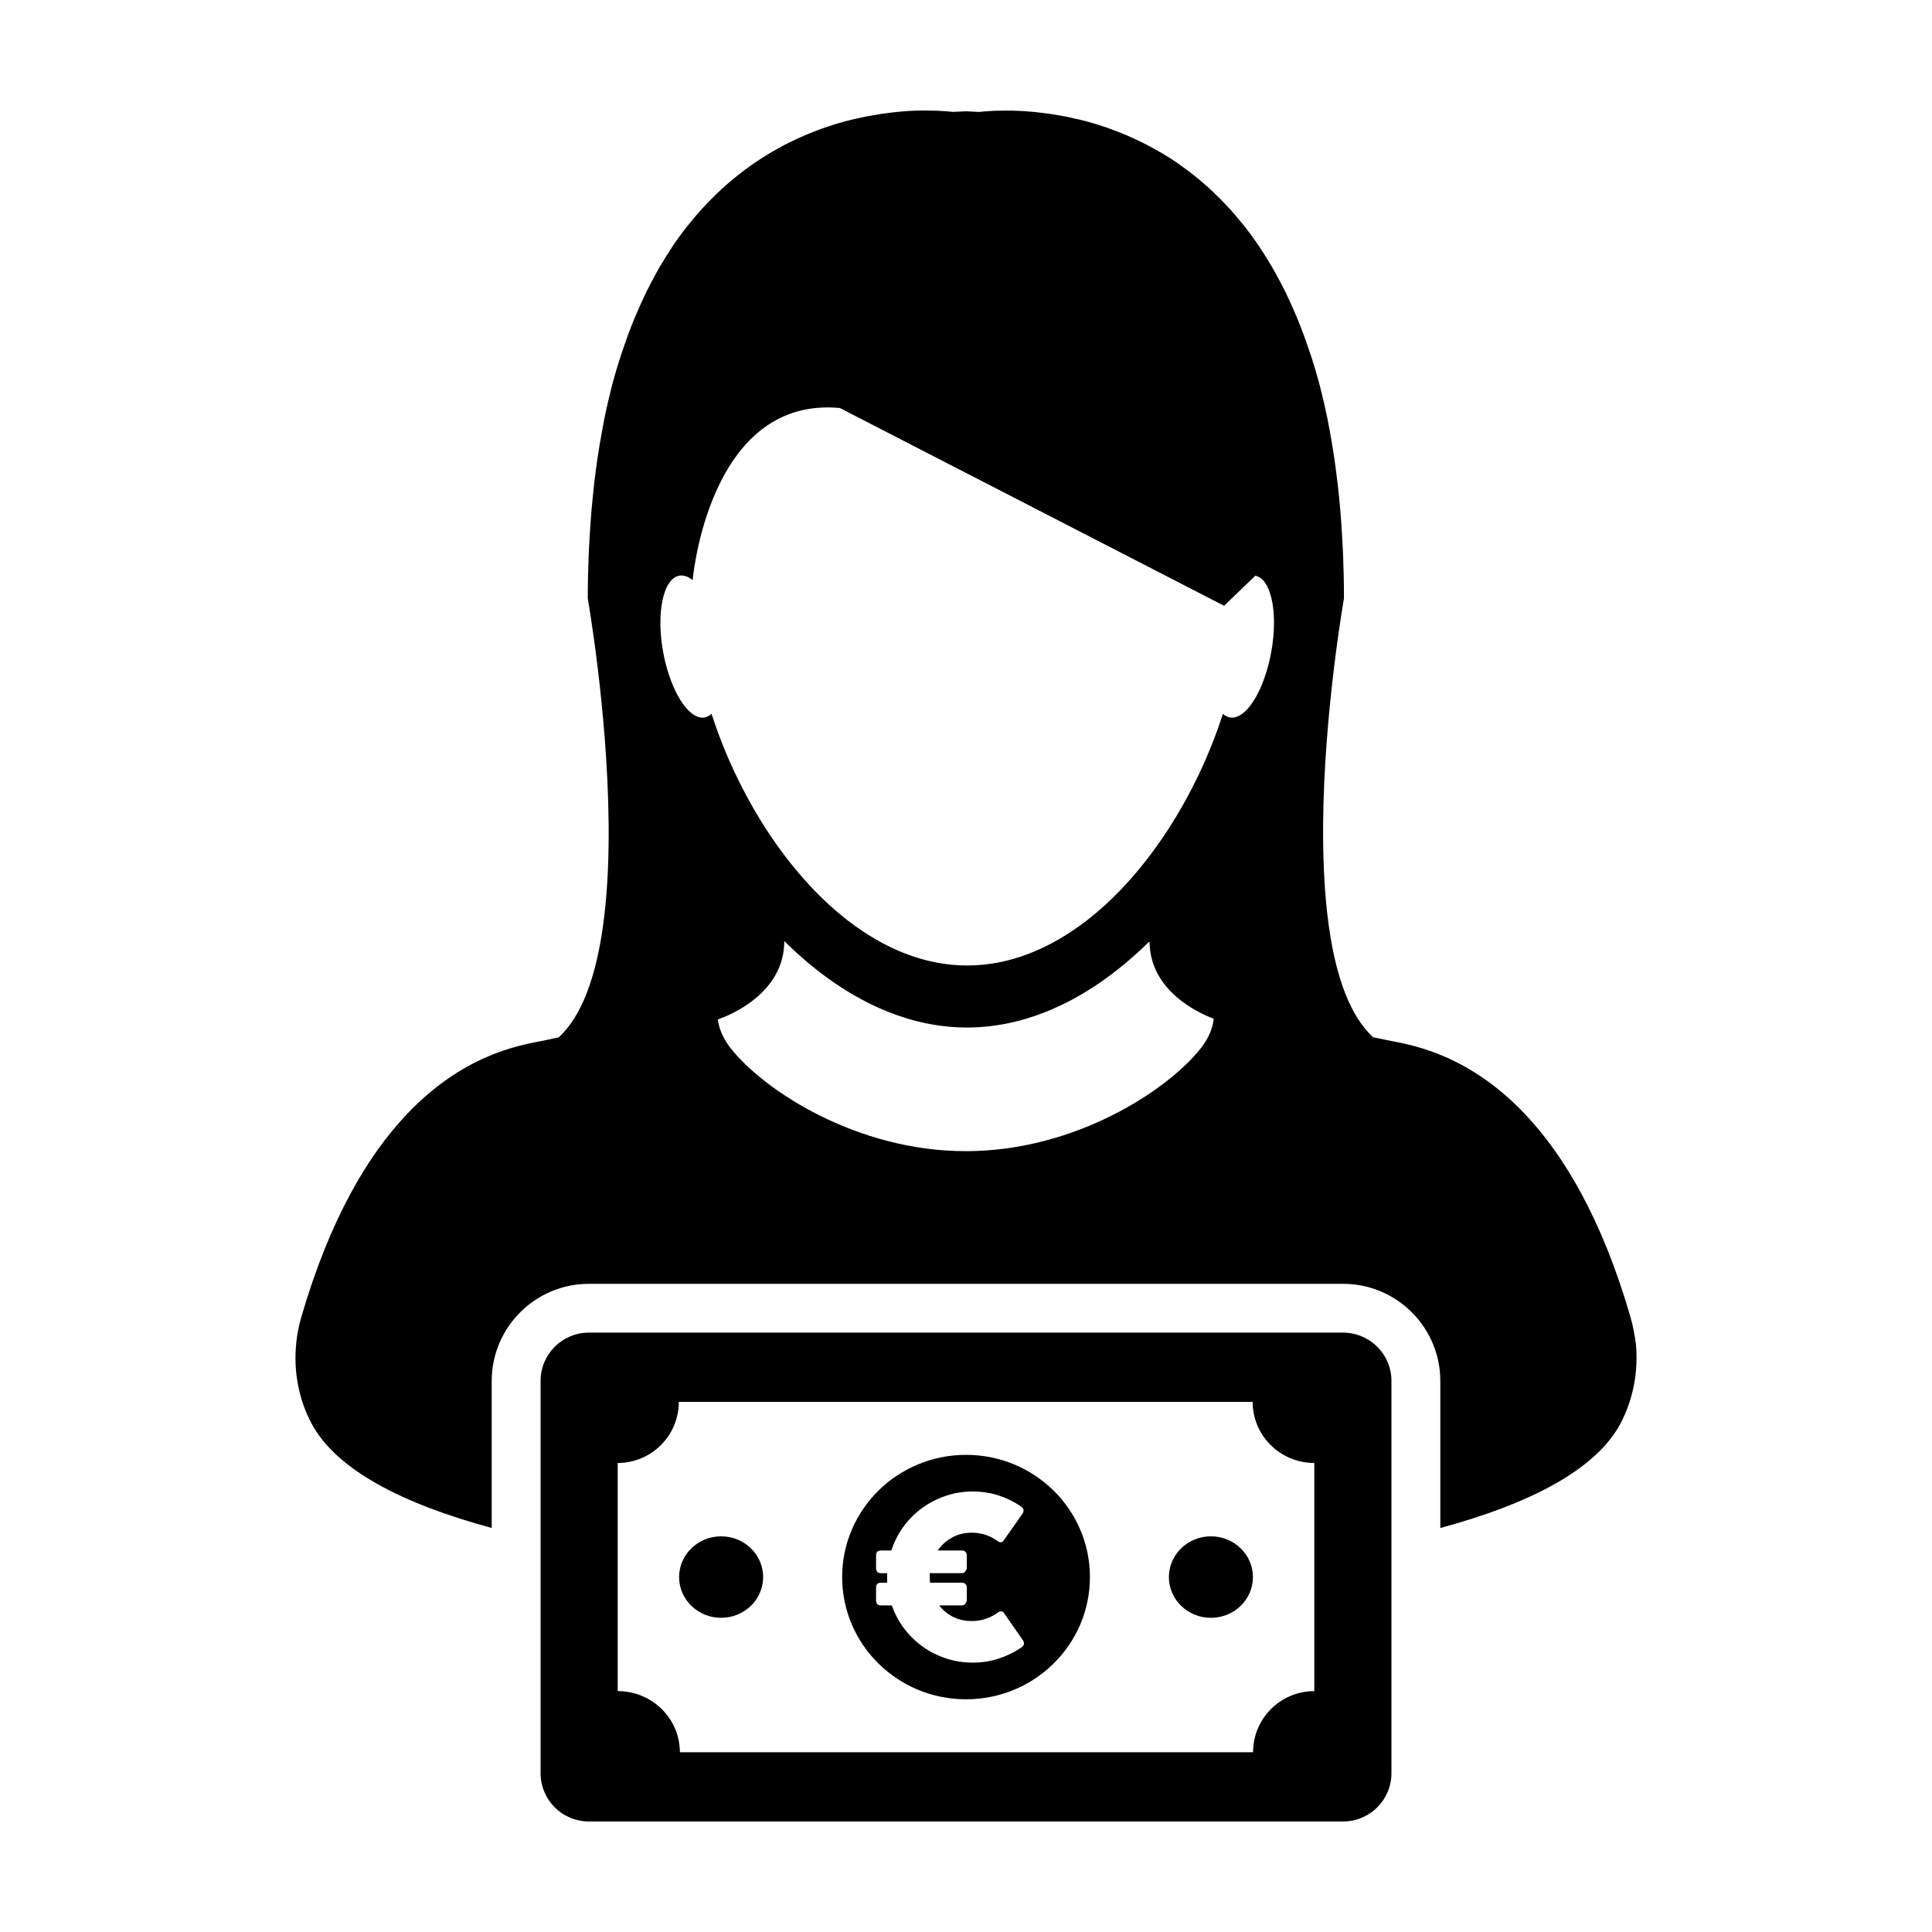
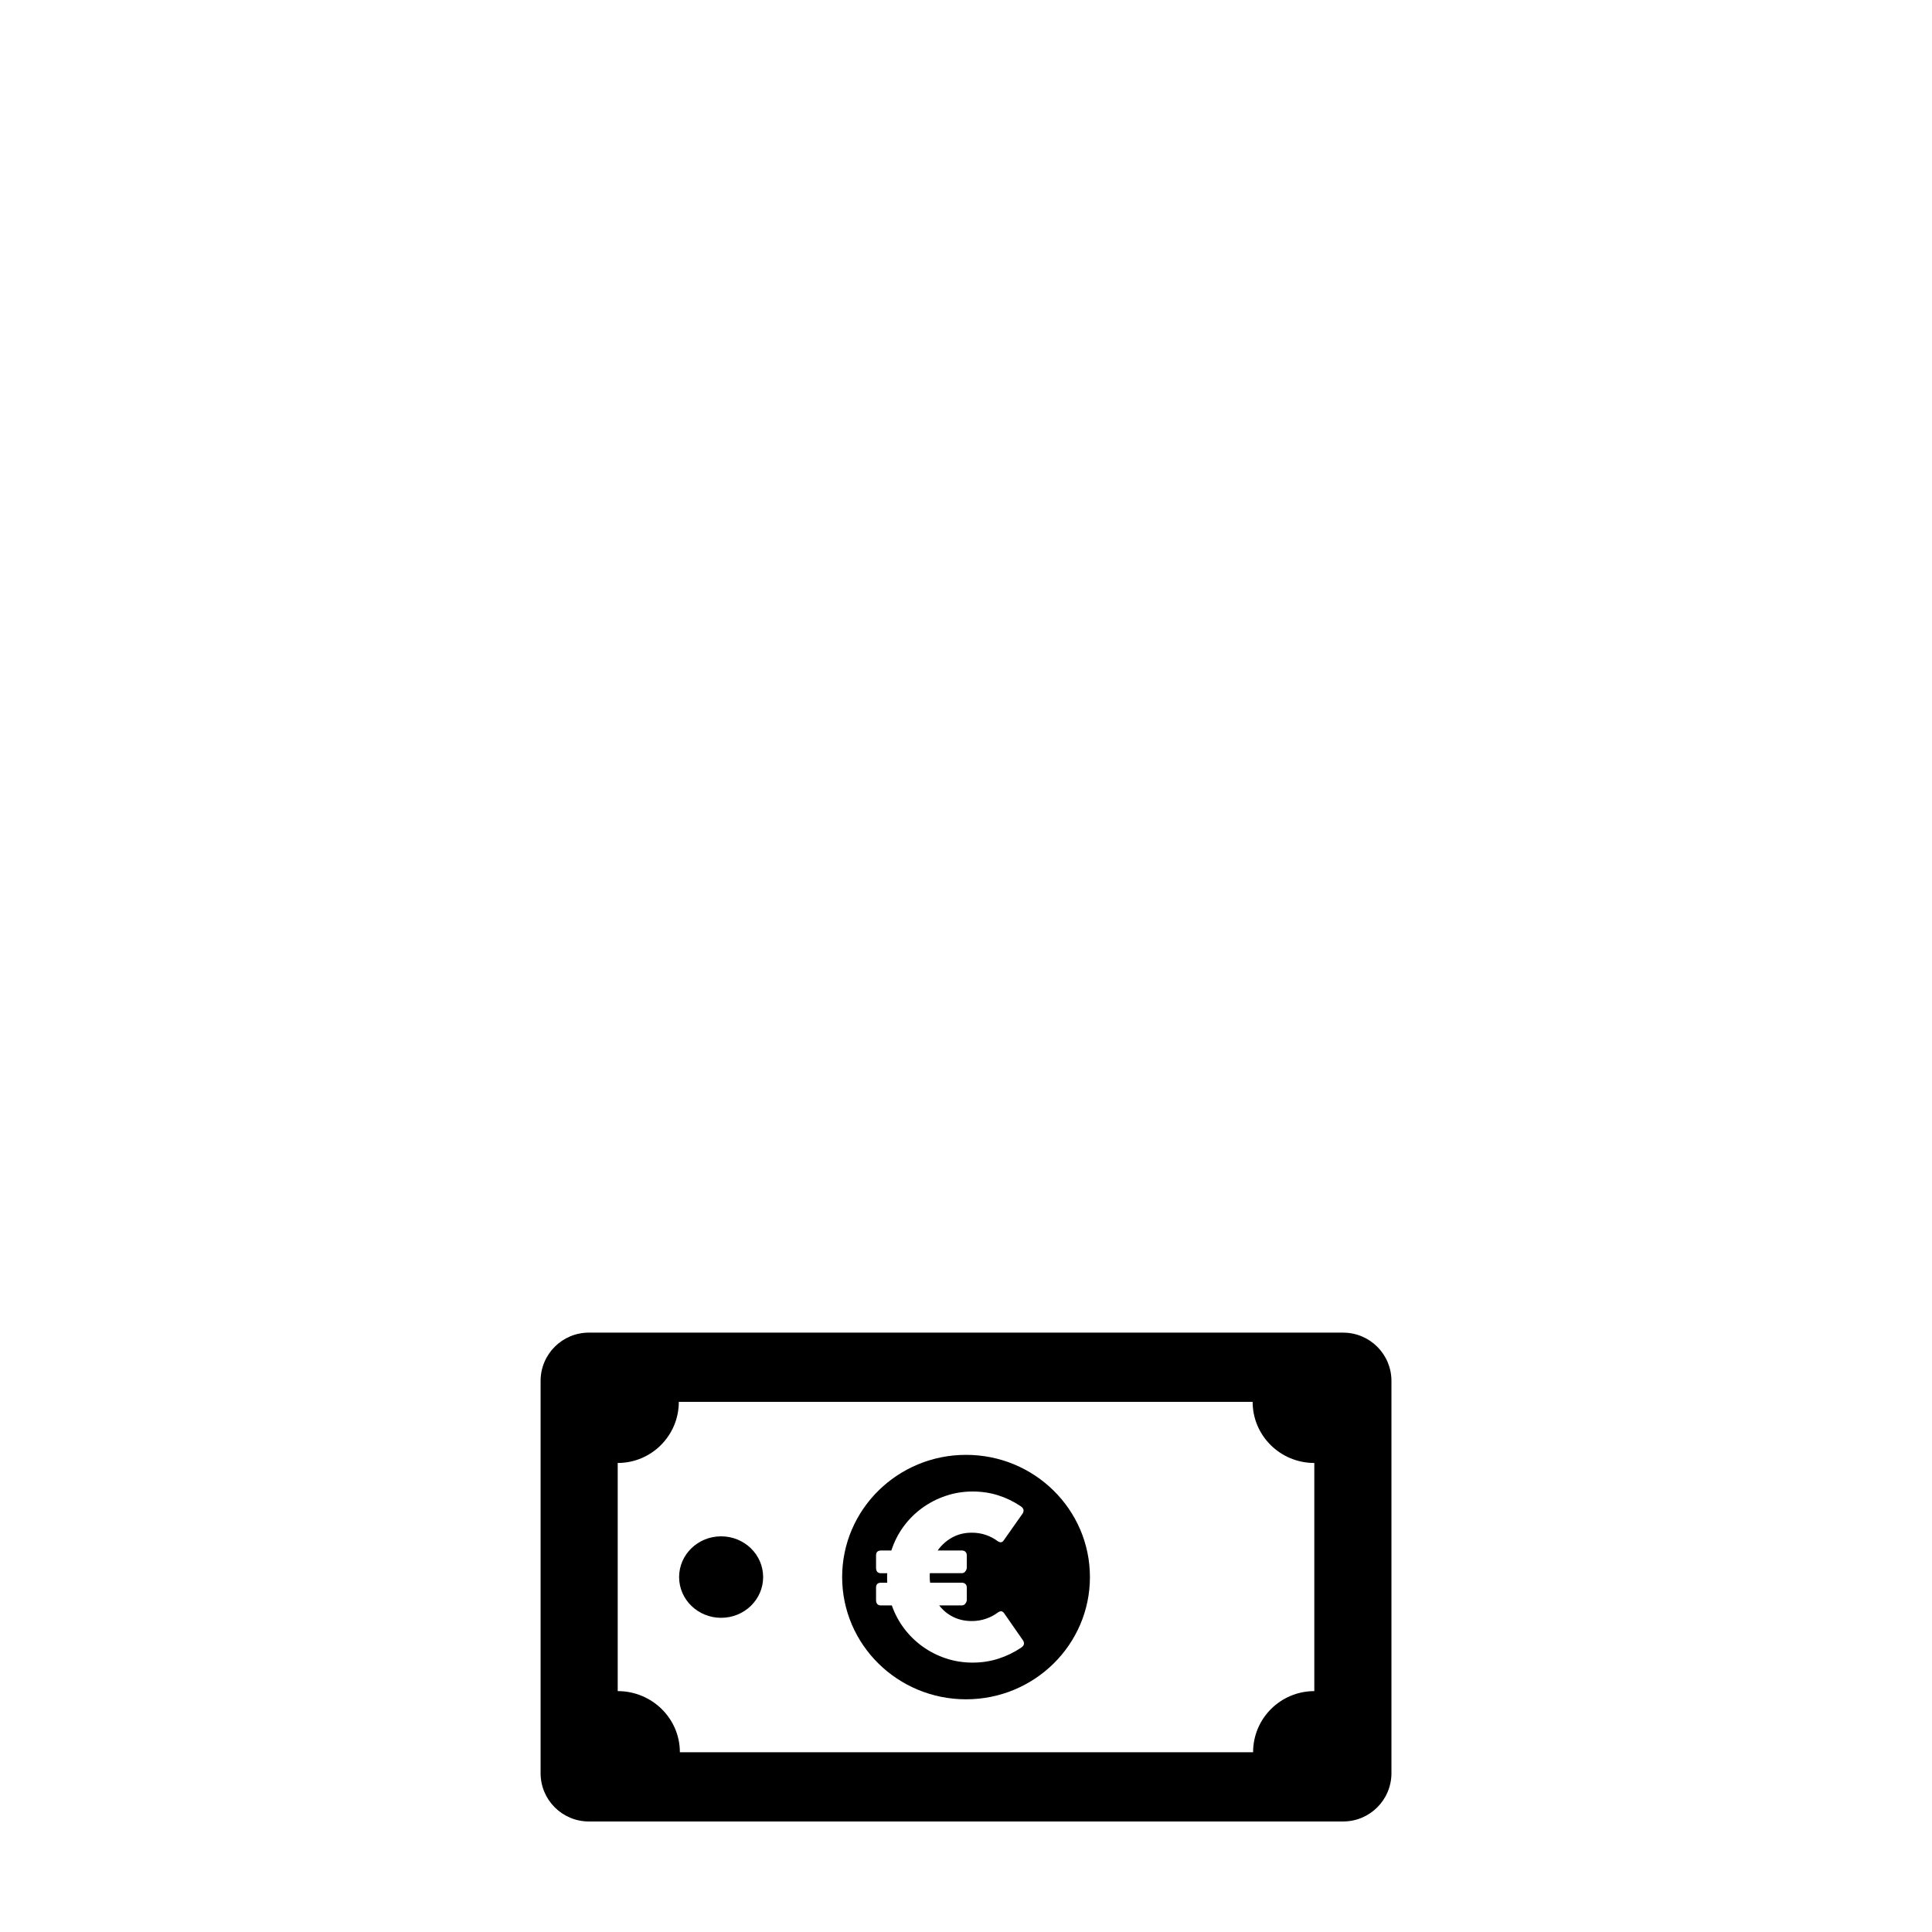
<svg xmlns="http://www.w3.org/2000/svg" fill="#000000" width="800px" height="800px" version="1.1" viewBox="144 144 512 512">
  <g>
-     <path d="m577.54 500.27c-0.316-2.457-0.766-4.867-1.441-7.234-7.617-26.234-17.688-42.84-27.684-53.496-16.445-17.531-32.734-18.922-37.695-20.07-0.945-0.203-1.883-0.414-2.836-0.586-3.043-2.816-5.453-6.742-7.316-11.453-4.68-11.777-6.055-28.535-5.93-45.18 0.262-29.965 5.527-59.656 5.527-59.656v-0.004c0-4.152-0.105-8.125-0.25-12.02-0.055-1.238-0.137-2.41-0.195-3.613-0.141-2.637-0.297-5.223-0.523-7.734-0.117-1.328-0.246-2.609-0.371-3.91-0.227-2.312-0.504-4.578-0.805-6.793-0.16-1.234-0.316-2.481-0.508-3.684-0.336-2.258-0.719-4.469-1.113-6.621-0.203-0.988-0.363-2.012-0.555-2.992-0.609-2.938-1.258-5.801-1.961-8.539-0.047-0.102-0.051-0.195-0.086-0.316-0.75-2.871-1.559-5.598-2.414-8.227-0.277-0.789-0.535-1.535-0.805-2.301-0.59-1.812-1.258-3.602-1.926-5.316-0.328-0.855-0.676-1.715-1.02-2.523-0.637-1.551-1.328-3.059-2.004-4.519-0.363-0.805-0.73-1.602-1.109-2.371-0.75-1.477-1.5-2.902-2.258-4.277-0.363-0.648-0.719-1.301-1.074-1.93-1.023-1.77-2.117-3.488-3.18-5.117-0.105-0.16-0.195-0.332-0.324-0.508-1.211-1.789-2.457-3.5-3.707-5.098-0.367-0.48-0.746-0.91-1.137-1.367-0.91-1.125-1.812-2.207-2.75-3.25-0.492-0.516-0.961-1.004-1.441-1.527-0.852-0.918-1.734-1.789-2.621-2.644-0.488-0.48-0.969-0.945-1.457-1.387-0.934-0.848-1.848-1.633-2.785-2.414-0.457-0.383-0.91-0.766-1.359-1.125-1.18-0.934-2.371-1.82-3.578-2.656-0.188-0.152-0.395-0.316-0.57-0.441-1.391-0.969-2.812-1.859-4.223-2.707-0.402-0.238-0.816-0.453-1.211-0.68-1.004-0.59-2.016-1.137-2.988-1.637-0.527-0.281-1.039-0.523-1.559-0.781-0.91-0.434-1.785-0.855-2.68-1.254-0.527-0.23-1.039-0.449-1.562-0.672-0.91-0.383-1.793-0.727-2.715-1.062-0.465-0.176-0.953-0.359-1.391-0.527-1.043-0.379-2.117-0.727-3.133-1.039-0.293-0.082-0.59-0.195-0.863-0.273-1.309-0.387-2.574-0.727-3.824-1.031-0.418-0.102-0.801-0.176-1.203-0.262-0.852-0.195-1.703-0.398-2.519-0.559-0.477-0.09-0.961-0.184-1.414-0.258-0.73-0.133-1.449-0.246-2.137-0.359-0.484-0.074-0.945-0.141-1.375-0.195-0.676-0.098-1.359-0.176-2.012-0.246-0.438-0.035-0.852-0.102-1.258-0.141-0.691-0.059-1.359-0.121-2.012-0.168-0.348-0.02-0.684-0.059-0.988-0.082-0.922-0.059-1.762-0.07-2.59-0.109-0.379-0.004-0.711-0.004-1.09-0.004-0.406 0-0.848-0.016-1.238-0.016-2.023 0-3.648 0.074-4.793 0.18-0.16 0-0.266 0.004-0.387 0.023-0.414 0.02-0.742 0.055-0.977 0.086-0.09 0.004-0.203 0.016-0.262 0.031-0.227 0.012-0.363 0.035-0.363 0.035-1.18-0.074-2.352-0.133-3.512-0.168-1.152 0.031-2.316 0.09-3.508 0.152 0 0-0.141-0.012-0.363-0.035-0.074-0.012-0.188-0.012-0.25-0.02-0.227-0.023-0.586-0.059-0.977-0.09-0.109-0.012-0.238-0.016-0.387-0.02-1.164-0.117-2.777-0.191-4.801-0.191-0.406 0-0.863 0-1.289 0.004-0.352 0-0.656 0-1.023 0.004-0.828 0.02-1.715 0.066-2.625 0.109-0.273 0.02-0.574 0.047-0.863 0.074-0.68 0.035-1.391 0.102-2.141 0.18-0.387 0.023-0.785 0.074-1.164 0.133-0.699 0.074-1.402 0.168-2.133 0.258-0.418 0.066-0.84 0.133-1.273 0.188-0.766 0.121-1.527 0.25-2.316 0.402-0.414 0.074-0.836 0.141-1.254 0.215-0.922 0.188-1.824 0.395-2.785 0.594-0.316 0.074-0.625 0.152-0.969 0.223-1.289 0.301-2.602 0.645-3.914 1.047-0.211 0.051-0.418 0.137-0.641 0.195-1.094 0.344-2.215 0.711-3.352 1.102-0.43 0.156-0.867 0.324-1.305 0.488-0.945 0.352-1.883 0.727-2.836 1.125-0.484 0.195-0.969 0.402-1.441 0.629-0.945 0.398-1.883 0.863-2.836 1.316-0.473 0.227-0.953 0.453-1.426 0.711-1.039 0.539-2.106 1.129-3.164 1.742-0.34 0.219-0.703 0.395-1.055 0.617-1.414 0.852-2.84 1.754-4.277 2.734-0.137 0.098-0.262 0.203-0.387 0.289-1.266 0.887-2.519 1.82-3.769 2.816-0.422 0.332-0.84 0.691-1.266 1.027-0.973 0.805-1.926 1.637-2.875 2.504-0.48 0.441-0.953 0.898-1.414 1.336-0.926 0.871-1.812 1.781-2.703 2.723-0.453 0.48-0.91 0.961-1.359 1.449-0.961 1.066-1.906 2.188-2.84 3.336-0.348 0.434-0.691 0.832-1.039 1.273-1.281 1.617-2.527 3.32-3.754 5.141-0.09 0.137-0.168 0.289-0.25 0.406-1.113 1.664-2.176 3.406-3.266 5.231-0.348 0.594-0.664 1.246-1.023 1.875-0.766 1.406-1.547 2.848-2.289 4.344-0.383 0.766-0.734 1.543-1.098 2.332-0.684 1.484-1.359 3.012-2.031 4.586-0.328 0.828-0.684 1.637-1.004 2.488-0.676 1.738-1.324 3.535-1.949 5.387-0.246 0.75-0.527 1.465-0.762 2.231-0.867 2.648-1.688 5.391-2.438 8.254-0.023 0.109-0.059 0.242-0.074 0.344-0.699 2.731-1.367 5.586-1.949 8.52-0.188 0.973-0.352 1.984-0.543 2.957-0.398 2.152-0.785 4.375-1.133 6.644-0.188 1.195-0.336 2.434-0.508 3.664-0.297 2.211-0.574 4.473-0.781 6.805-0.145 1.301-0.262 2.578-0.383 3.914-0.203 2.504-0.387 5.09-0.527 7.707-0.066 1.215-0.152 2.387-0.195 3.637-0.16 3.883-0.262 7.875-0.262 12.02v0.004s5.254 29.699 5.527 59.652c0.16 16.652-1.234 33.391-5.918 45.203-1.883 4.699-4.266 8.637-7.316 11.438-0.977 0.18-1.895 0.383-2.816 0.605-4.992 1.152-21.262 2.523-37.711 20.059-10 10.664-20.07 27.301-27.699 53.508-0.684 2.363-1.148 4.762-1.359 7.188-0.684 7.234 0.711 14.57 4.031 20.852 6.586 12.453 24.375 21.457 47.805 27.797v-38.953c0-14.199 11.547-25.75 25.75-25.75h199.89c14.191 0 25.75 11.551 25.75 25.75v38.961c23.438-6.34 41.227-15.336 47.801-27.789 3.312-6.332 4.703-13.645 4.043-20.871zm-111.91-86.094c-0.309 2.609-1.477 5.133-3.332 7.527-8.758 11.199-33.367 27.367-62.348 27.367-28.996 0-53.609-16.152-62.383-27.367-1.844-2.398-3.012-4.914-3.32-7.527v-0.012c0.43-0.156 1.426-0.508 2.754-1.117 0.539-0.227 1.148-0.527 1.742-0.867 5.305-2.777 13.098-8.578 13.098-18.785h0.004c8.359 8.277 17.68 14.855 27.613 18.785 6.68 2.656 13.652 4.121 20.812 4.121 7.168 0 14.137-1.465 20.816-4.121 9.848-3.894 19.055-10.375 27.387-18.566 0.059 0.031 0.117 0.055 0.176 0.098 0.195 13.145 13.41 18.914 16.977 20.25 0.031 0.047 0.02 0.121 0.004 0.215zm15.277-97.5c-1.316 7.418-4.207 13.531-7.266 16.141-1.238 1.031-2.508 1.523-3.691 1.316-0.676-0.117-1.32-0.441-1.863-0.961-6.801 21.113-19.77 42.16-36.152 54.82-9.562 7.359-20.273 11.871-31.609 11.871-11.395 0-22.172-4.566-31.781-12.02-16.293-12.66-29.215-33.633-35.973-54.668-0.555 0.504-1.152 0.84-1.848 0.961-1.379 0.246-2.875-0.453-4.289-1.875-2.852-2.867-5.461-8.656-6.715-15.586-1.637-9.133-0.336-17.199 2.887-19.508 0.438-0.309 0.918-0.523 1.426-0.605 1.148-0.203 2.352 0.23 3.527 1.188 0 0 0-0.09 0.023-0.262 0.402-3.969 5.684-48.445 38.988-45.363l101.82 52.41 8.277-7.957c0.273 0.047 0.562 0.141 0.816 0.258 3.602 1.711 5.168 10.184 3.426 19.84z" />
    <path d="m499.95 497.16h-199.89c-7.07 0-12.797 5.727-12.797 12.793v103.96c0 7.07 5.727 12.797 12.797 12.797h199.89c7.059 0 12.797-5.727 12.797-12.797v-103.96c0-7.062-5.738-12.789-12.797-12.789zm-7.644 95.004c-8.957 0-16.223 7.246-16.223 16.199l-151.91-0.004c0-8.941-7.371-16.199-16.473-16.199v-60.457c8.941 0 16.191-7.25 16.191-16.191h152.07c0 8.938 7.309 16.191 16.344 16.191z" />
    <path d="m400.01 529.55c-18.133 0-32.832 14.5-32.832 32.391s14.699 32.391 32.832 32.391c18.133 0 32.832-14.5 32.832-32.391 0.004-17.891-14.695-32.391-32.832-32.391zm15.262 50.406c-0.16 0.297-0.406 0.539-0.742 0.742-1.855 1.246-3.863 2.207-6.004 2.887-2.141 0.684-4.402 1.023-6.769 1.023-2.492 0-4.856-0.379-7.098-1.129-2.254-0.75-4.301-1.797-6.176-3.144-1.863-1.344-3.5-2.938-4.891-4.785s-2.469-3.879-3.25-6.098h-2.875c-0.867 0-1.305-0.484-1.305-1.449v-3.266c0-0.867 0.438-1.301 1.305-1.301h1.664c-0.016-0.242-0.035-0.48-0.035-0.715v-0.742-0.527c0-0.176 0.016-0.359 0.035-0.535h-1.664c-0.867 0-1.305-0.488-1.305-1.457v-3.254c0-0.875 0.438-1.305 1.305-1.305h2.754c0.734-2.277 1.789-4.367 3.168-6.277 1.387-1.906 3.023-3.547 4.914-4.934s3.977-2.473 6.258-3.25c2.289-0.785 4.68-1.176 7.195-1.176 2.371 0 4.609 0.328 6.715 0.992 2.109 0.66 4.098 1.613 5.949 2.863 0.332 0.191 0.578 0.453 0.742 0.766 0.156 0.316 0.121 0.695-0.098 1.129l-5.008 7.117c-0.223 0.336-0.449 0.523-0.707 0.574-0.242 0.051-0.543-0.035-0.902-0.25-0.969-0.73-2.031-1.293-3.199-1.688-1.168-0.398-2.402-0.59-3.707-0.59-1.961 0-3.703 0.43-5.238 1.289-1.527 0.855-2.801 1.996-3.805 3.426h6.402c0.379 0 0.691 0.105 0.938 0.332 0.246 0.23 0.371 0.551 0.371 0.969v3.254c0 0.301-0.117 0.613-0.352 0.953-0.238 0.336-0.555 0.504-0.953 0.504h-8.48c-0.023 0.156-0.035 0.324-0.035 0.504v0.508c0 0.527 0.035 1.039 0.098 1.516h8.418c0.379 0 0.691 0.109 0.938 0.336s0.371 0.543 0.371 0.957v3.266c0 0.297-0.117 0.609-0.352 0.945-0.238 0.336-0.555 0.508-0.953 0.508h-6.019c1.012 1.305 2.242 2.324 3.707 3.047 1.461 0.734 3.113 1.102 4.953 1.102 1.305 0 2.543-0.203 3.734-0.609 1.188-0.406 2.262-0.969 3.234-1.707 0.352-0.215 0.66-0.301 0.898-0.266 0.238 0.039 0.473 0.215 0.711 0.535l5.066 7.297c0.203 0.449 0.238 0.816 0.078 1.113z" />
    <path d="m346.24 561.94c0 5.965-4.984 10.797-11.137 10.797-6.148 0-11.133-4.832-11.133-10.797 0-5.961 4.984-10.797 11.133-10.797 6.152 0 11.137 4.836 11.137 10.797" />
-     <path d="m476.04 561.94c0 5.965-4.984 10.797-11.137 10.797-6.148 0-11.133-4.832-11.133-10.797 0-5.961 4.984-10.797 11.133-10.797 6.152 0 11.137 4.836 11.137 10.797" />
  </g>
</svg>